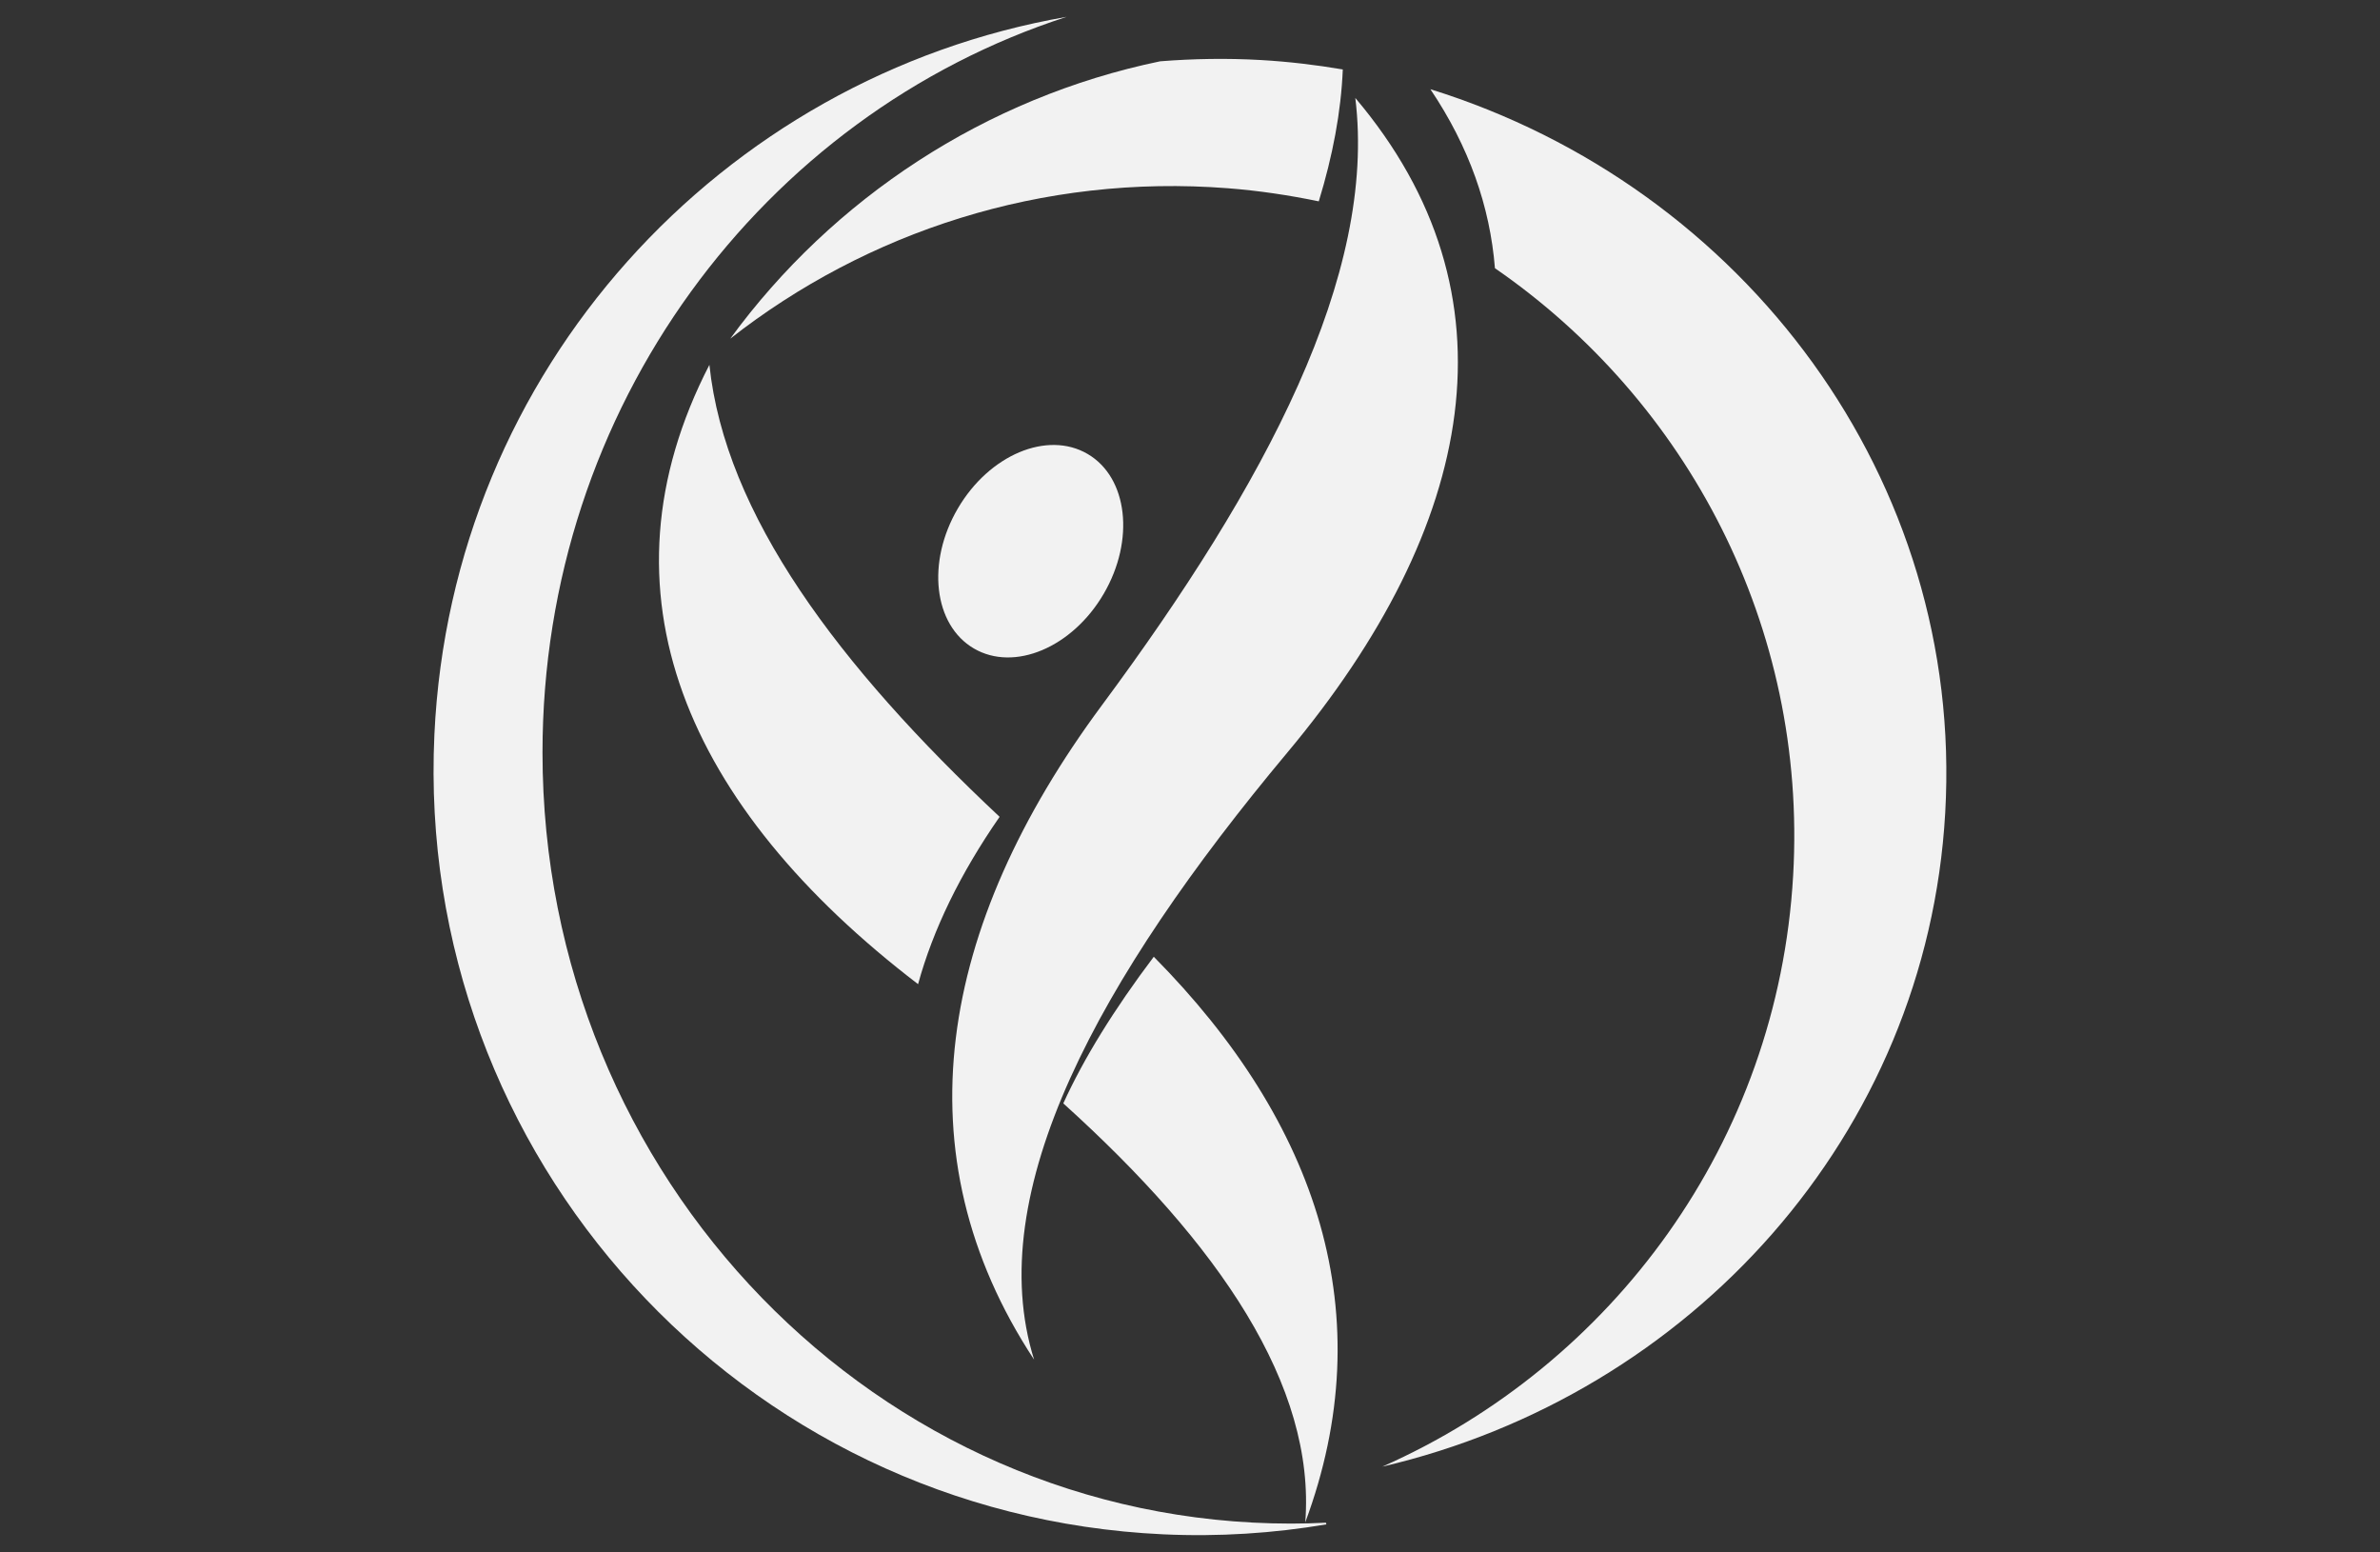
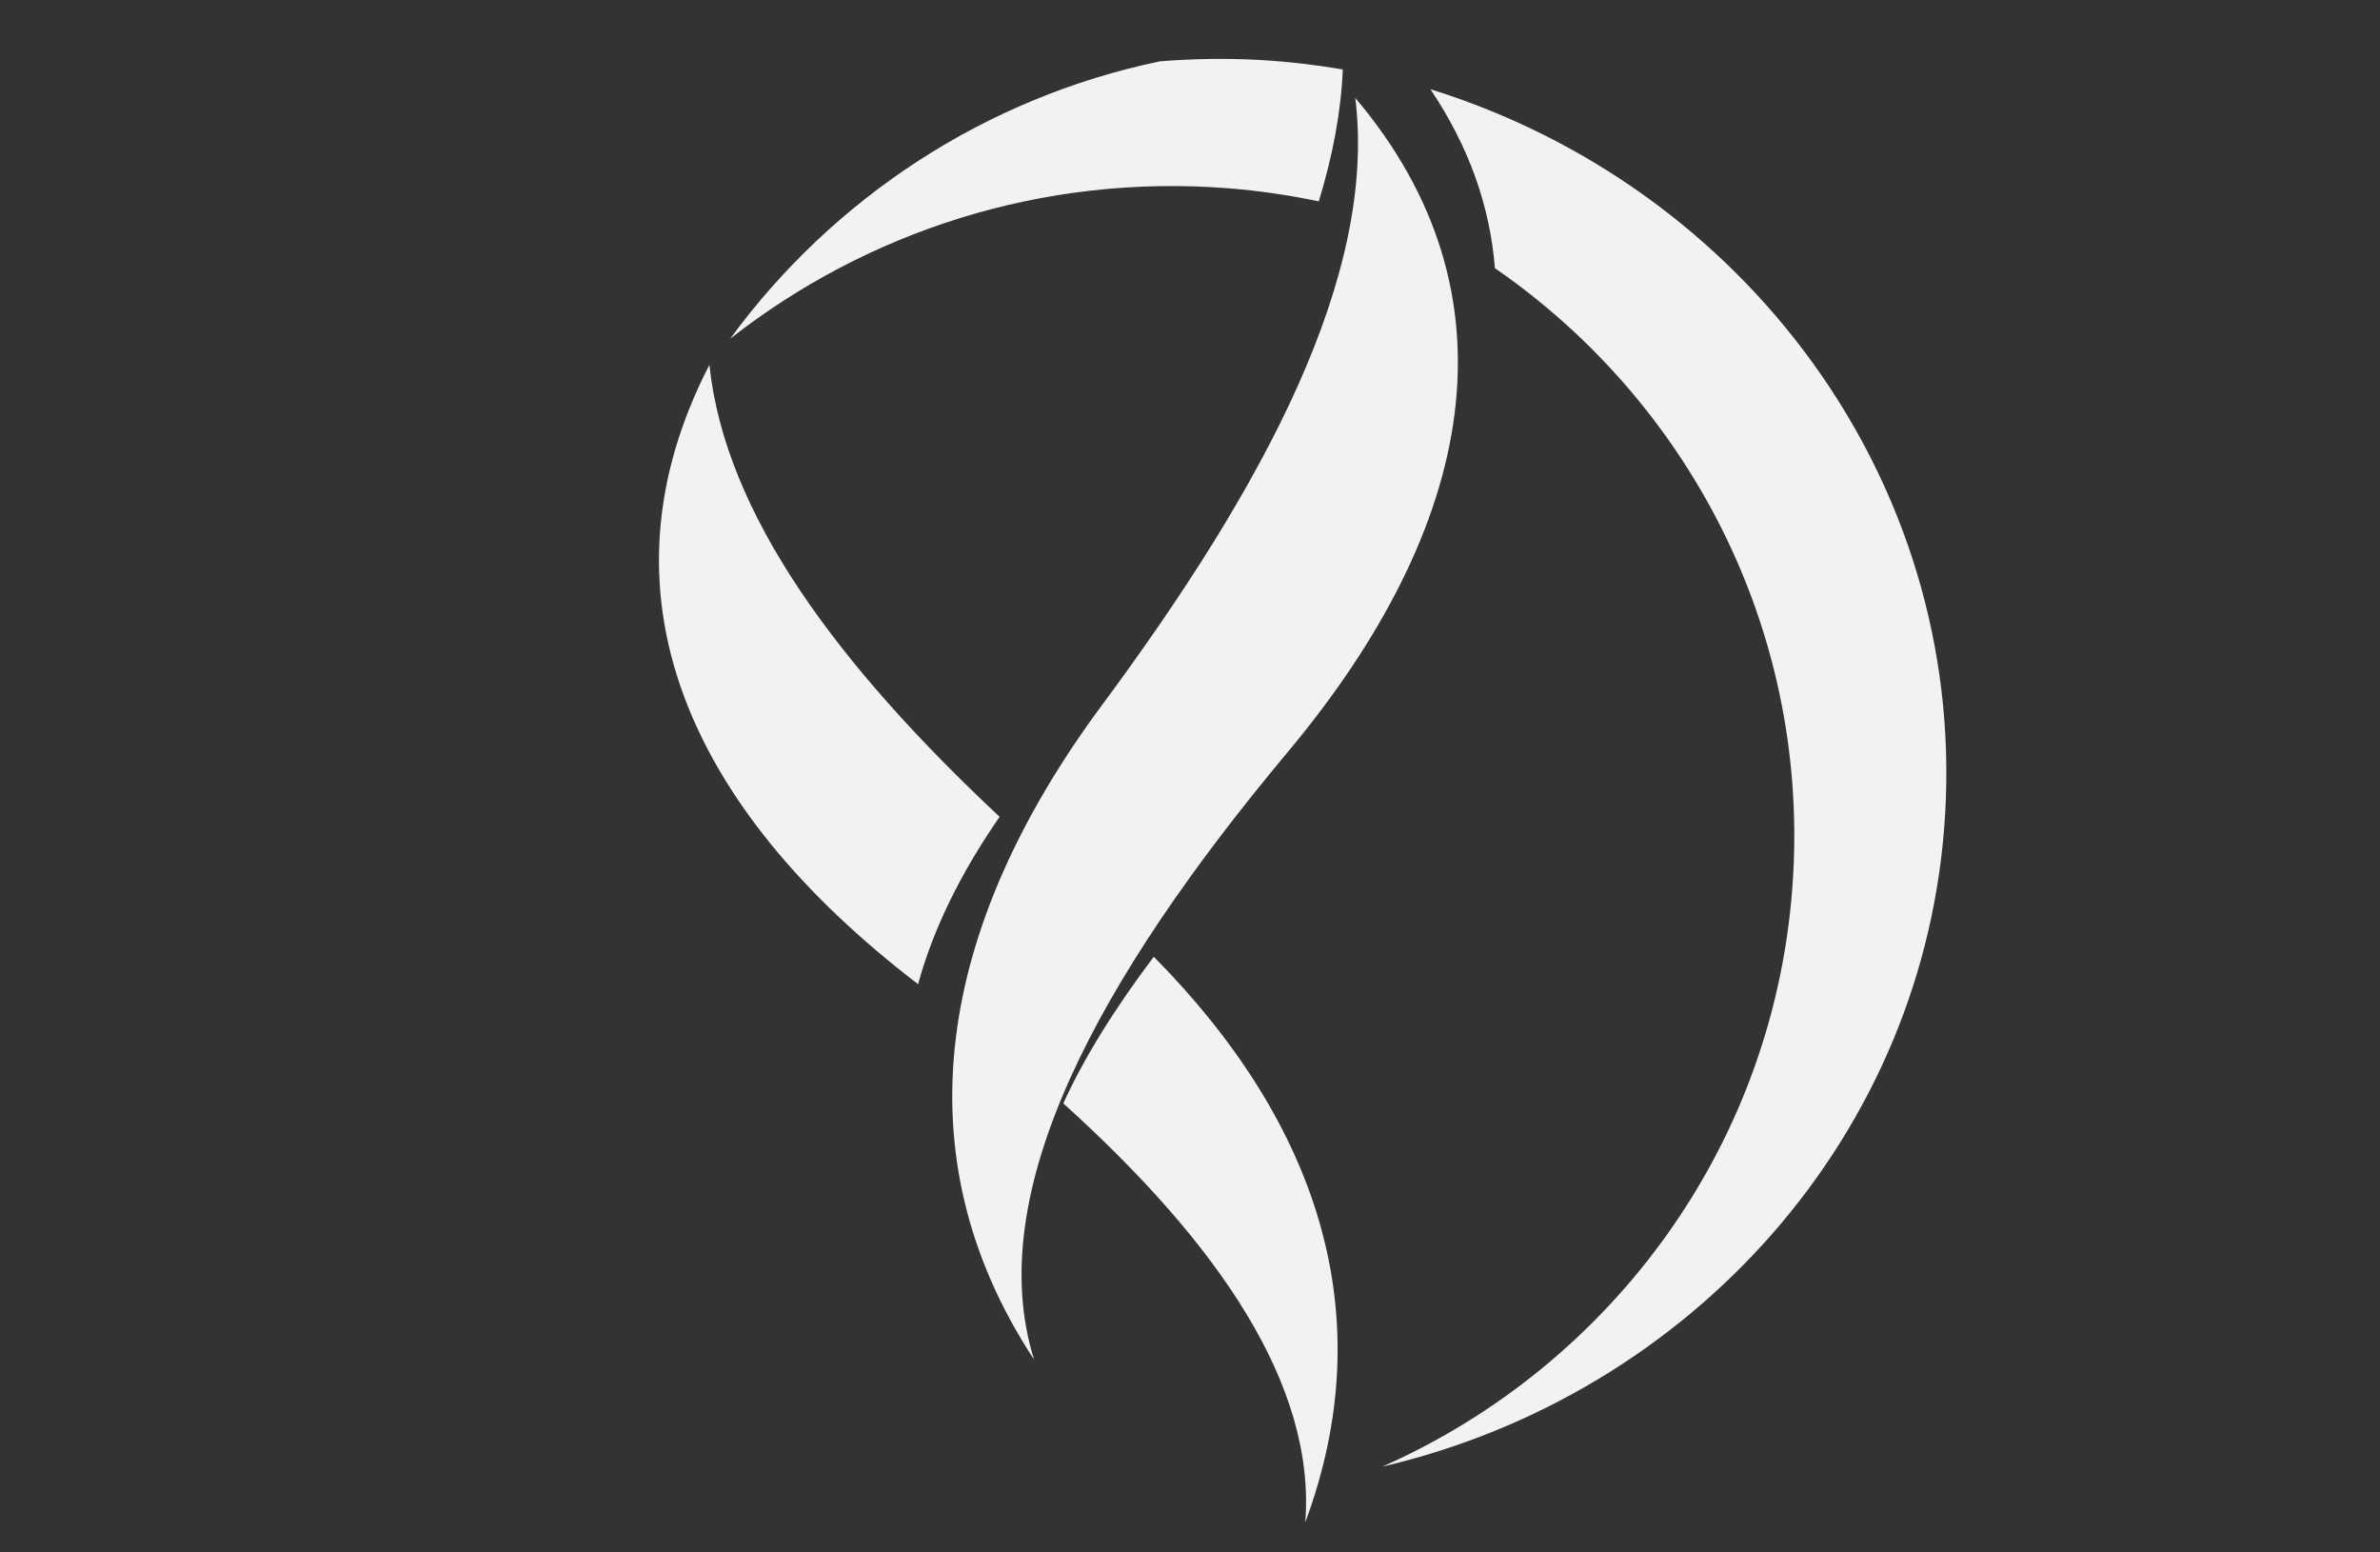
<svg xmlns="http://www.w3.org/2000/svg" xmlns:ns1="http://sodipodi.sourceforge.net/DTD/sodipodi-0.dtd" xmlns:ns2="http://www.inkscape.org/namespaces/inkscape" version="1.1" id="_x31_" x="0px" y="0px" viewBox="0 0 46 30" style="enable-background:new 0 0 46 30;" xml:space="preserve" ns1:docname="SplashScreen.svg" ns2:version="1.3 (0e150ed6c4, 2023-07-21)">
  <rect x="0" y="0" width="46" height="30" fill="#333333" stroke="none" />
  <defs id="defs1">
    <clipPath clipPathUnits="userSpaceOnUse" id="clipPath412">
-       <path d="M 0,297.638 H 595.276 V 0 H 0 Z" transform="translate(-169.026,-249.063)" id="path412" />
-     </clipPath>
+       </clipPath>
    <clipPath clipPathUnits="userSpaceOnUse" id="clipPath414">
      <path d="M 0,297.638 H 595.276 V 0 H 0 Z" transform="translate(-172.966,-219.158)" id="path414" />
    </clipPath>
    <clipPath clipPathUnits="userSpaceOnUse" id="clipPath416">
      <path d="M 0,297.638 H 595.276 V 0 H 0 Z" transform="translate(-163.793,-227.478)" id="path416" />
    </clipPath>
    <clipPath clipPathUnits="userSpaceOnUse" id="clipPath418">
      <path d="M 0,297.638 H 595.276 V 0 H 0 Z" transform="translate(-184.954,-270.236)" id="path418" />
    </clipPath>
    <clipPath clipPathUnits="userSpaceOnUse" id="clipPath420">
      <path d="M 0,297.638 H 595.276 V 0 H 0 Z" transform="translate(-189.421,-270.756)" id="path420" />
    </clipPath>
    <clipPath clipPathUnits="userSpaceOnUse" id="clipPath422">
      <path d="M 0,297.638 H 595.276 V 0 H 0 Z" transform="translate(-182.781,-264.087)" id="path422" />
    </clipPath>
    <clipPath clipPathUnits="userSpaceOnUse" id="clipPath424">
-       <path d="M 0,297.638 H 595.276 V 0 H 0 Z" transform="translate(-181.137,-185.443)" id="path424" />
-     </clipPath>
+       </clipPath>
  </defs>
  <ns1:namedview id="namedview1" pagecolor="#ffffff" bordercolor="#000000" borderopacity="0.25" ns2:showpageshadow="2" ns2:pageopacity="0.0" ns2:pagecheckerboard="0" ns2:deskcolor="#d1d1d1" ns2:zoom="13.823938" ns2:cx="23.292929" ns2:cy="19.639846" ns2:window-width="3440" ns2:window-height="1369" ns2:window-x="-8" ns2:window-y="-8" ns2:window-maximized="1" ns2:current-layer="_x31_" />
  <style type="text/css" id="style1">
	.st0{fill:#FFFFFF;}
</style>
  <path id="path411" d="m 0,0 c 2.398,-1.4 2.826,-5.125 0.959,-8.32 -1.866,-3.193 -5.323,-4.649 -7.718,-3.249 -2.398,1.401 -2.826,5.126 -0.959,8.32 C -5.85,-0.054 -2.396,1.4 0,0" style="fill:#f2f2f2;fill-opacity:1;fill-rule:nonzero;stroke:none" transform="matrix(0.325,0,0,-0.325,21.02,8.772)" clip-path="url(#clipPath412)" />
  <path id="path413" d="M 0,0 C -2.369,-3.14 -4.161,-6.042 -5.381,-8.719 3.871,-17.074 9.637,-25.488 9.009,-33.629 13.579,-21.335 9.783,-9.888 0,0" style="fill:#f2f2f2;fill-opacity:1;fill-rule:nonzero;stroke:none" transform="matrix(0.325,0,0,-0.325,22.3,18.489)" clip-path="url(#clipPath414)" />
  <path id="path415" d="M 0,0 C -9.58,8.983 -16.328,17.971 -17.258,26.876 -24.222,13.38 -18.643,0.6 -4.848,-9.95 -3.96,-6.705 -2.342,-3.378 0,0" style="fill:#f2f2f2;fill-opacity:1;fill-rule:nonzero;stroke:none" transform="matrix(0.325,0,0,-0.325,19.32,15.785)" clip-path="url(#clipPath416)" />
  <path id="path417" d="m 0,0 c 9.873,-11.661 7.214,-25.463 -4.033,-38.912 -11.244,-13.453 -18.183,-26.164 -15.069,-36.11 -8.05,12.233 -5.71,25.771 4.032,38.912 C -5.329,-22.967 1.29,-10.515 0,0" style="fill:#f2f2f2;fill-opacity:1;fill-rule:nonzero;stroke:none" transform="matrix(0.325,0,0,-0.325,26.195,1.893)" clip-path="url(#clipPath418)" />
  <path id="path419" d="M 0,0 C 2.297,-3.41 3.546,-6.975 3.839,-10.643 15.261,-18.518 22.421,-31.942 21.574,-46.75 20.667,-62.624 10.801,-75.859 -2.857,-81.902 15.477,-77.62 29.522,-62.184 30.617,-43.034 31.749,-23.245 18.692,-5.816 0,0" style="fill:#f2f2f2;fill-opacity:1;fill-rule:nonzero;stroke:none" transform="matrix(0.325,0,0,-0.325,27.646,1.724)" clip-path="url(#clipPath420)" />
  <path id="path421" d="m 0,0 c 0.826,2.698 1.326,5.319 1.428,7.843 -1.597,0.271 -3.22,0.464 -4.873,0.56 -2.026,0.115 -4.023,0.08 -5.989,-0.076 -10.391,-2.154 -19.46,-8.142 -25.567,-16.492 8.115,6.354 18.529,9.805 29.602,8.944 C -3.56,0.635 -1.761,0.365 0,0" style="fill:#f2f2f2;fill-opacity:1;fill-rule:nonzero;stroke:none" transform="matrix(0.325,0,0,-0.325,25.489,3.891)" clip-path="url(#clipPath422)" />
  <path id="path423" d="m 0,0 c -24.589,0 -44.522,20.526 -44.522,45.846 0,20.53 13.106,37.905 31.17,43.746 C -33.89,86.02 -49.94,68.604 -50.951,46.915 -52.119,21.821 -32.722,0.53 -7.628,-0.637 -4.307,-0.793 -1.054,-0.578 2.094,-0.046 2.087,-0.012 2.076,0.02 2.067,0.053 1.382,0.021 0.696,0 0,0" style="fill:#f2f2f2;fill-opacity:1;fill-rule:nonzero;stroke:none" transform="matrix(0.325,0,0,-0.325,24.955,29.443)" clip-path="url(#clipPath424)" />
</svg>